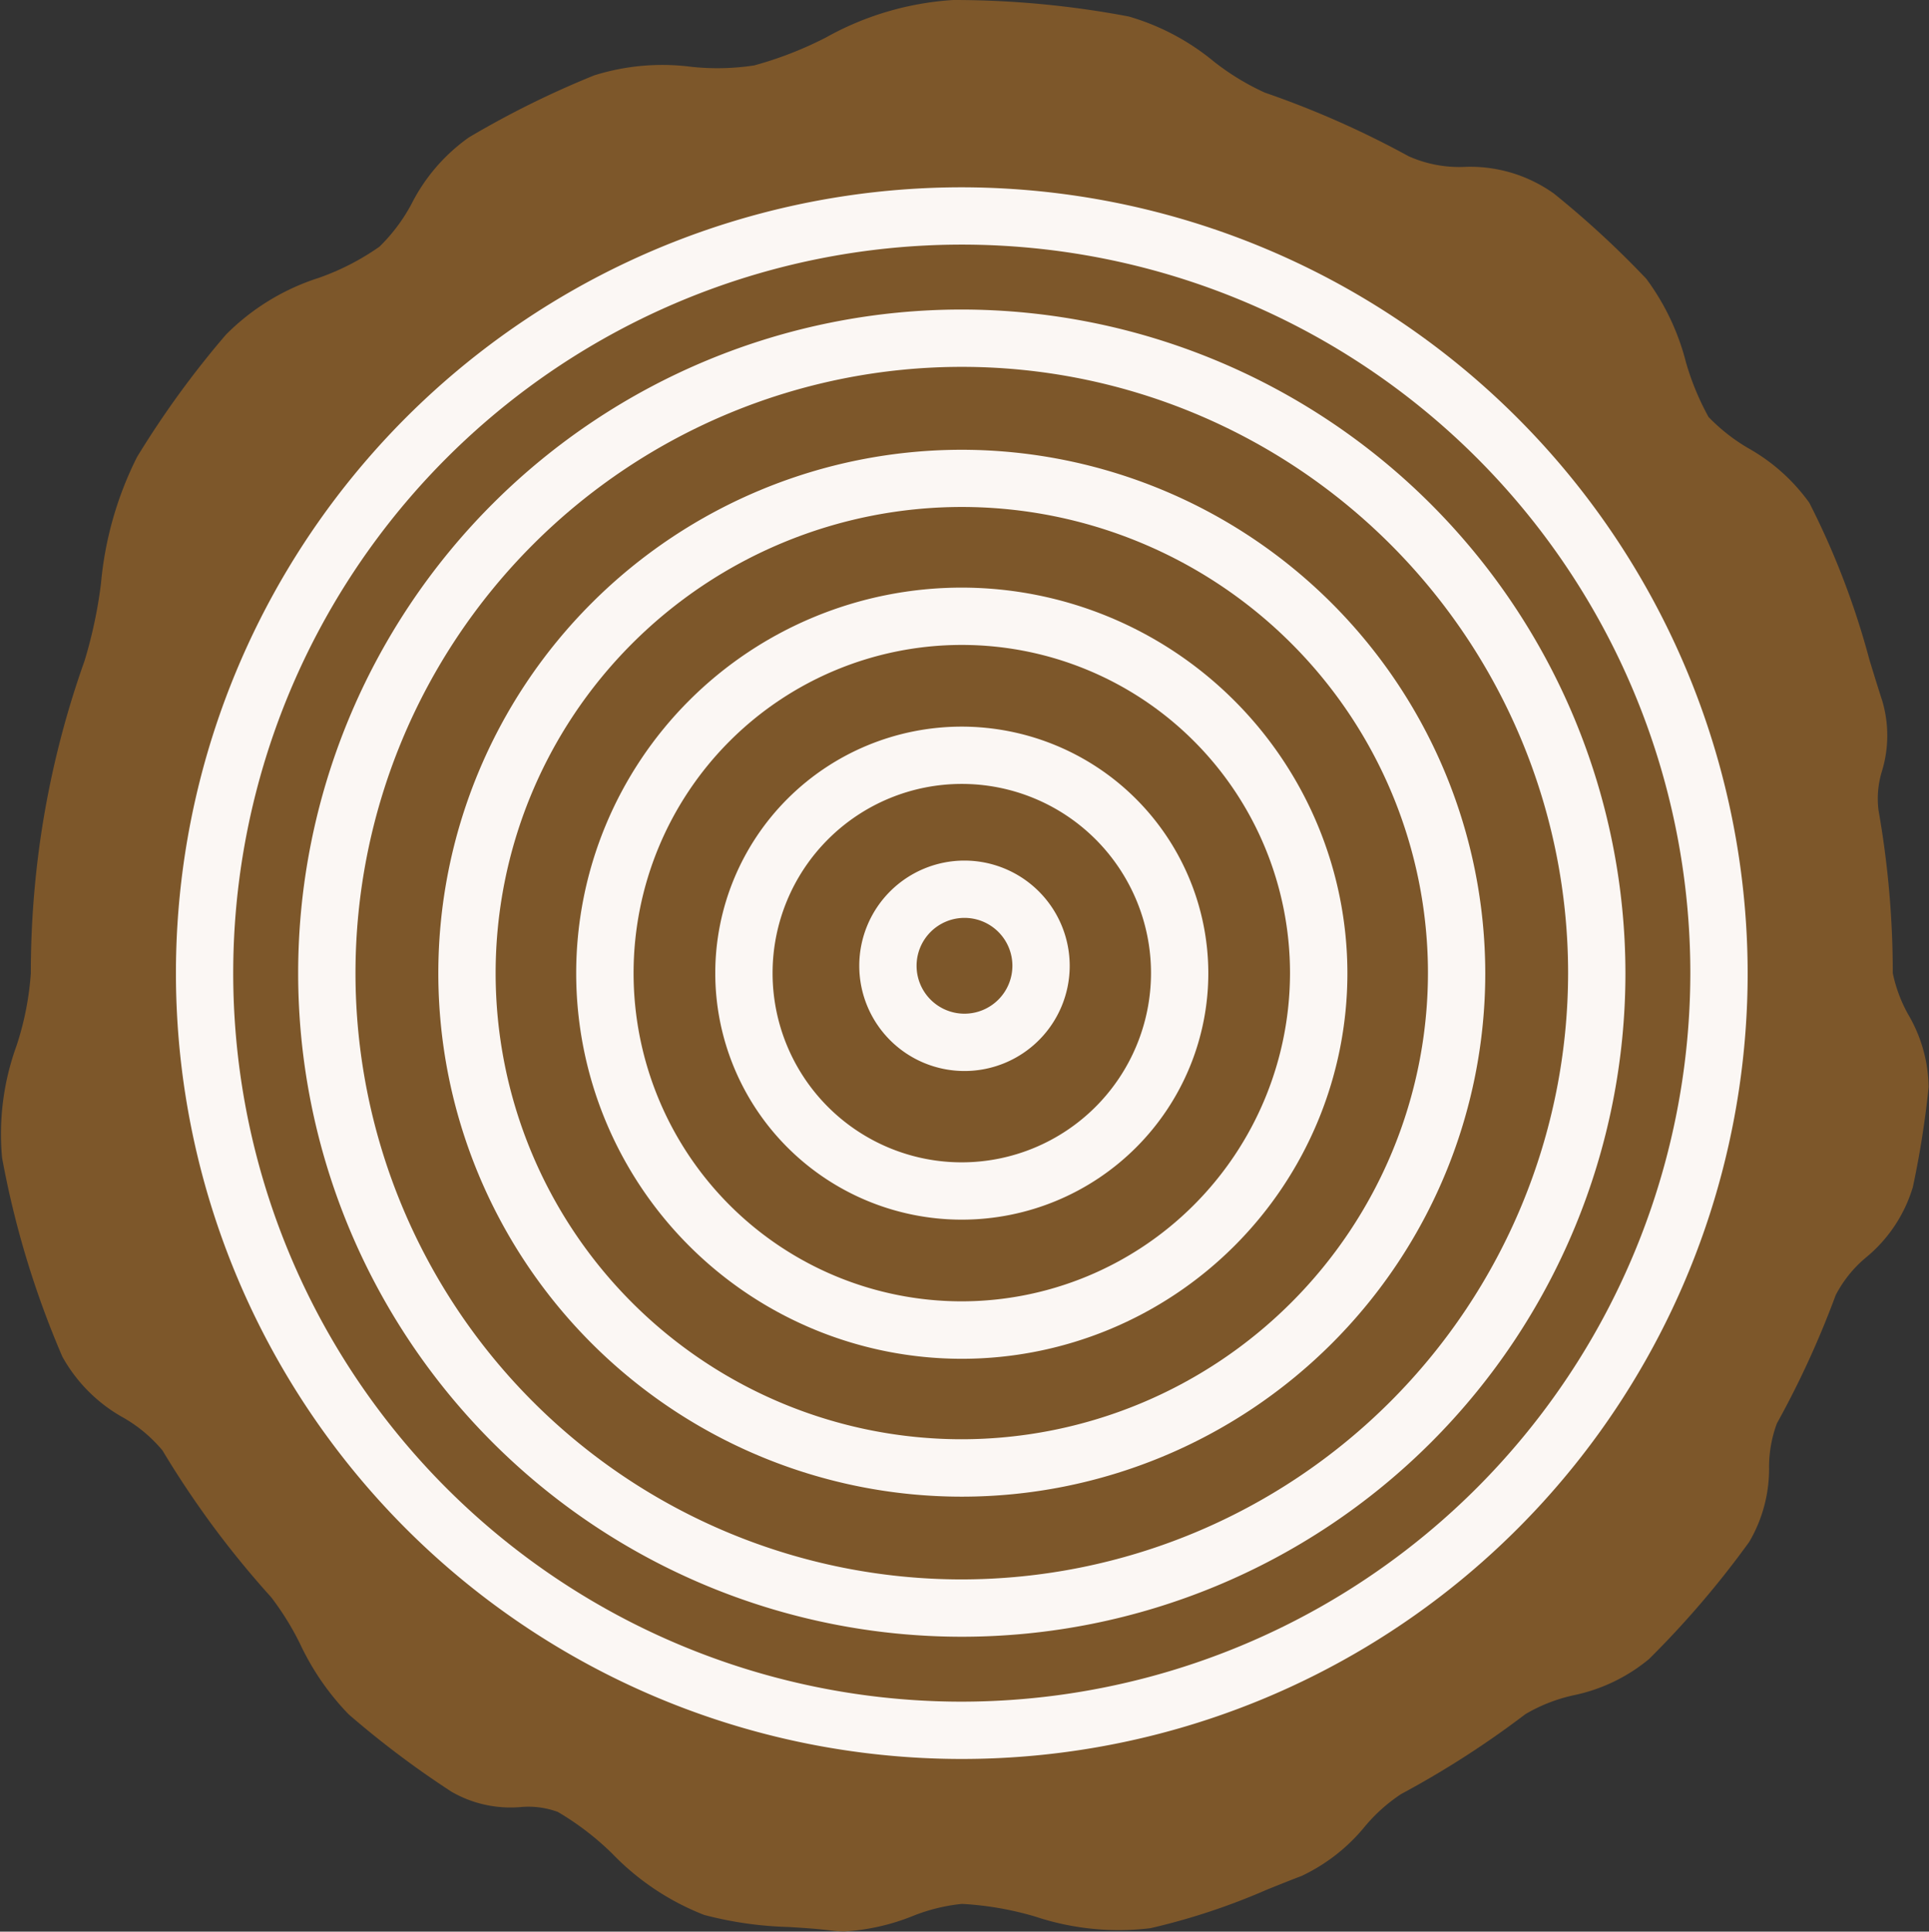
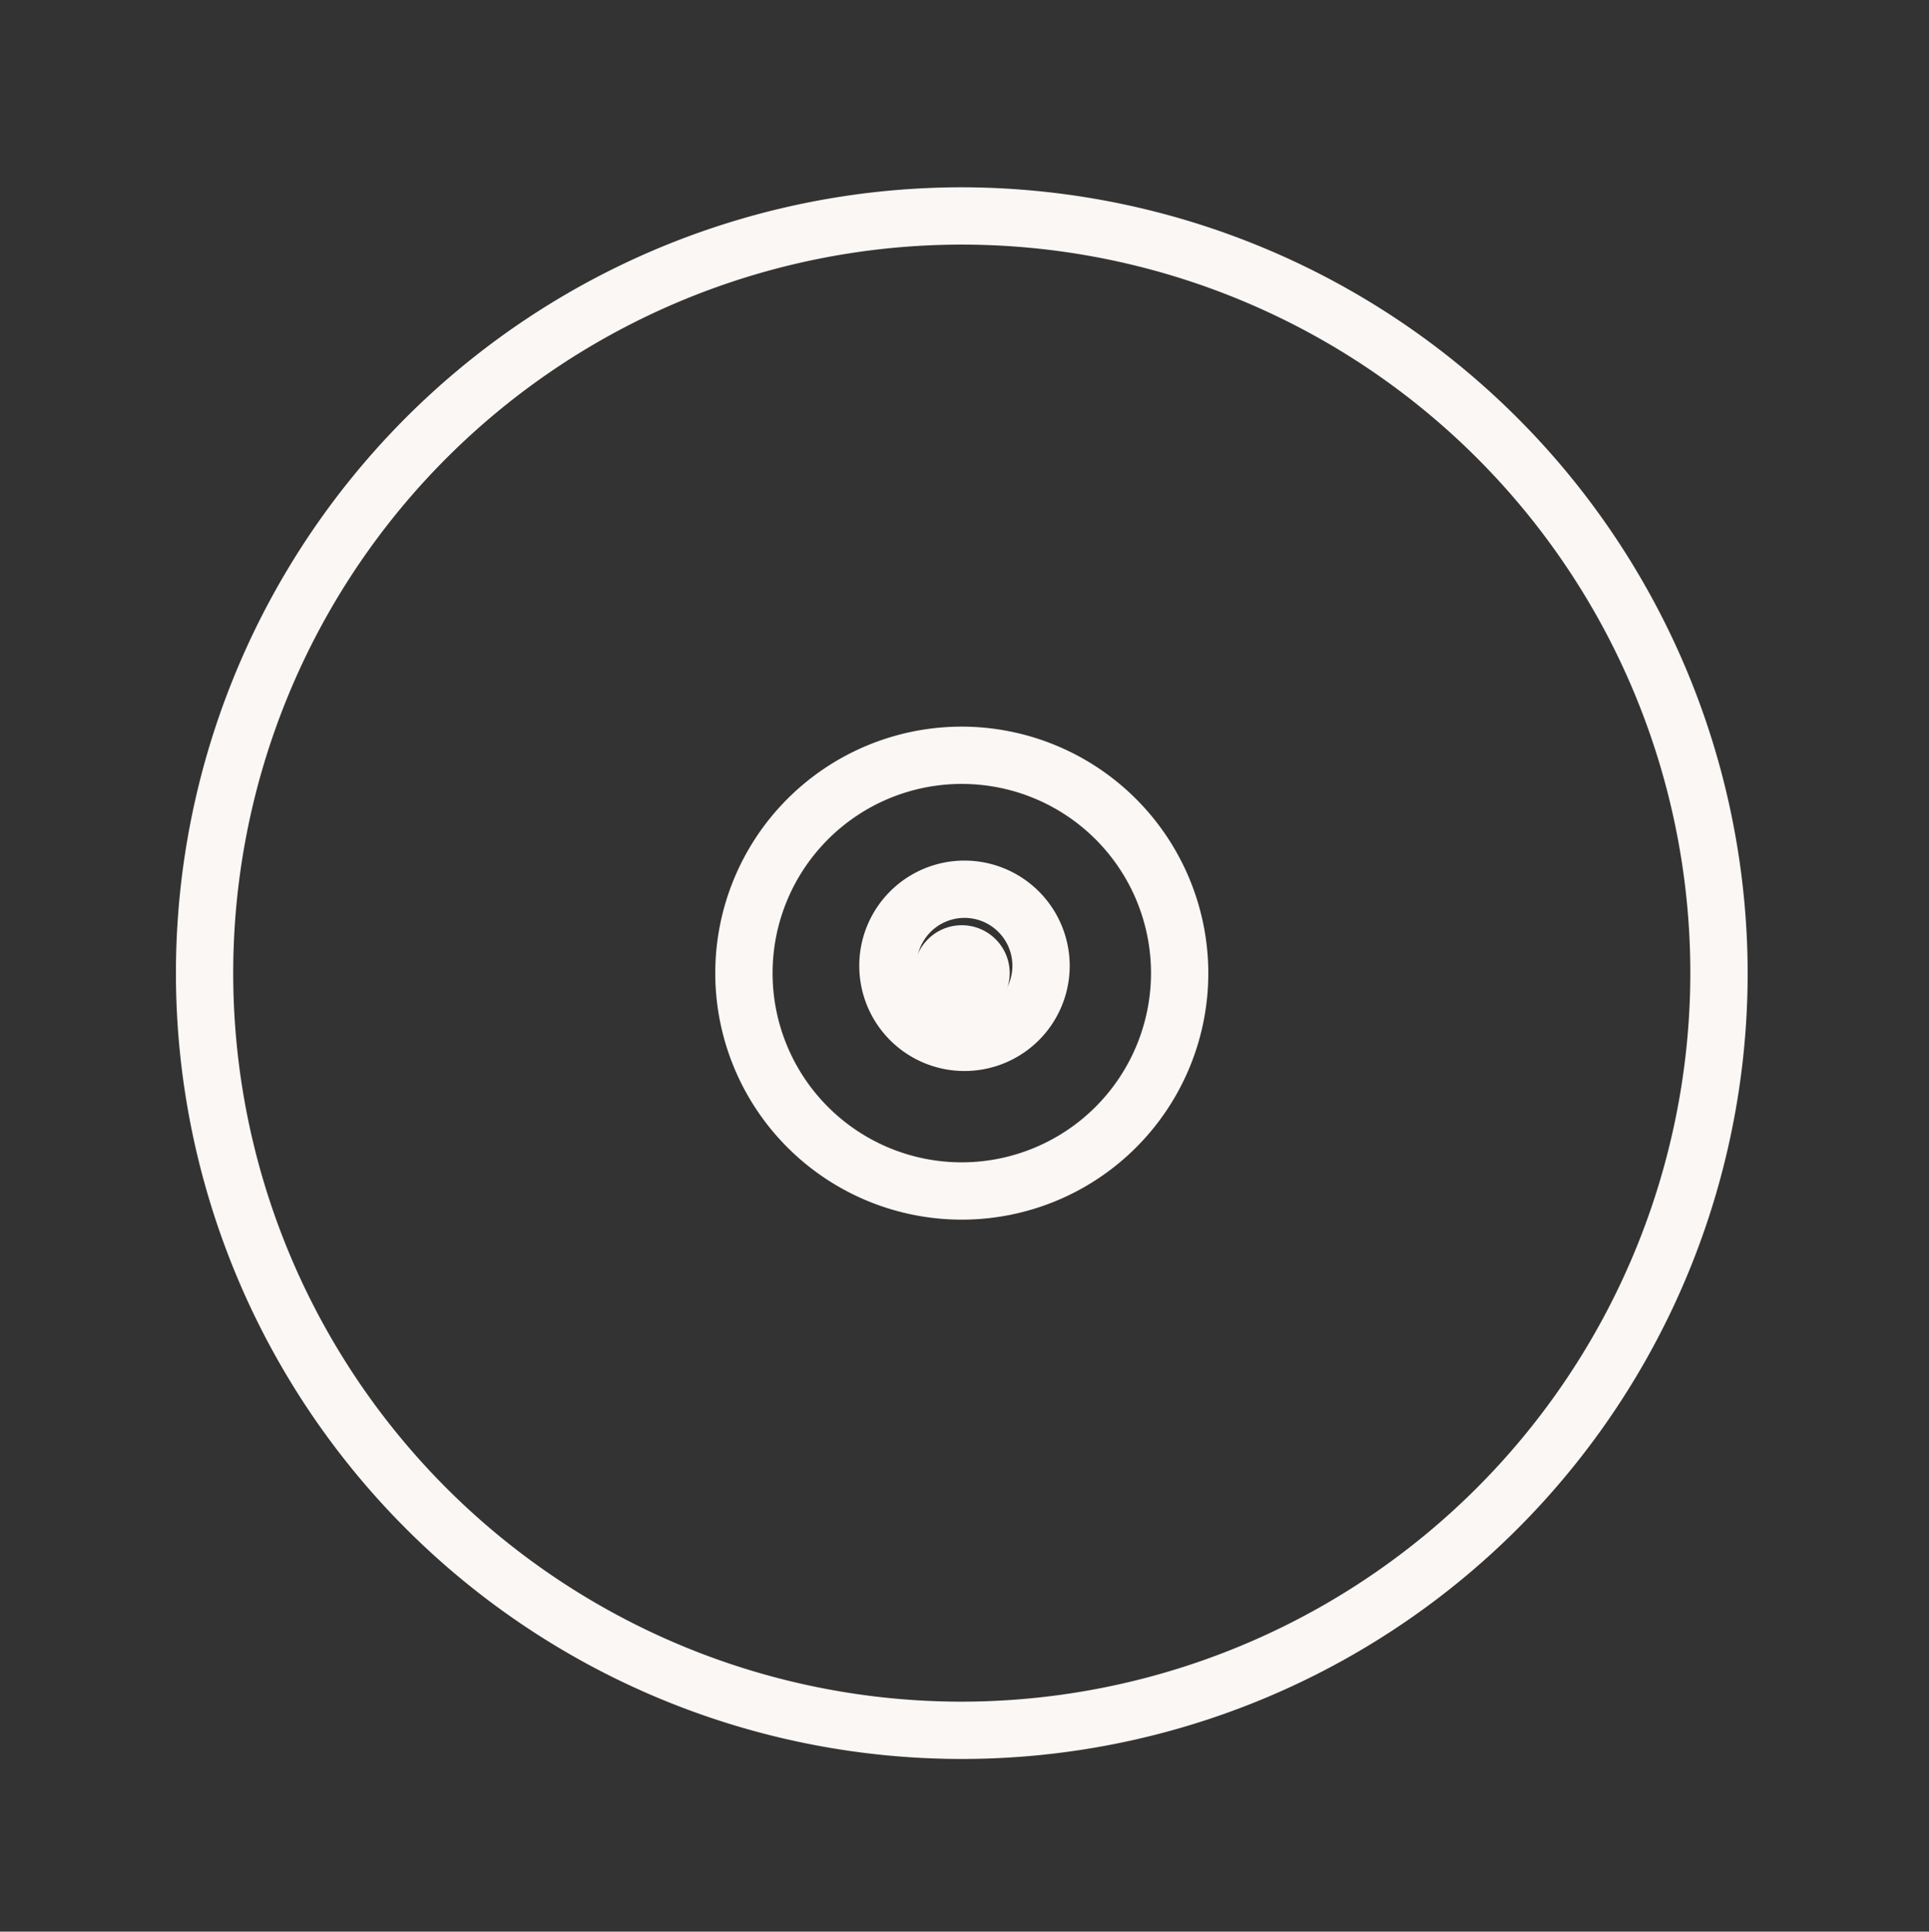
<svg xmlns="http://www.w3.org/2000/svg" id="trunk" width="94.547" height="94.68" viewBox="0 0 94.547 94.68">
  <rect x="0" y="0" width="94.547" height="94.68" fill="#333333" stroke="none" />
  <g id="Raggruppa_8" data-name="Raggruppa 8" transform="translate(41.984 42.542)">
    <g id="Raggruppa_7" data-name="Raggruppa 7">
-       <path id="Tracciato_17" data-name="Tracciato 17" d="M232.551,230.052a5.157,5.157,0,1,0,5.157,5.157A5.163,5.163,0,0,0,232.551,230.052Zm0,7.505a2.348,2.348,0,1,1,2.348-2.348A2.351,2.351,0,0,1,232.551,237.557Z" transform="translate(-227.394 -230.052)" fill="#fbf7f4" />
+       <path id="Tracciato_17" data-name="Tracciato 17" d="M232.551,230.052A5.163,5.163,0,0,0,232.551,230.052Zm0,7.505a2.348,2.348,0,1,1,2.348-2.348A2.351,2.351,0,0,1,232.551,237.557Z" transform="translate(-227.394 -230.052)" fill="#fbf7f4" />
    </g>
    <g id="Raggruppa_20" data-name="Raggruppa 20" transform="translate(-41.984 -42.542)">
      <g id="Raggruppa_19" data-name="Raggruppa 19" transform="translate(0)">
-         <path id="Tracciato_23" data-name="Tracciato 23" d="M93.879,49.712a7.116,7.116,0,0,1-.748-2.012,46.056,46.056,0,0,0-.7-7.99A4.578,4.578,0,0,1,92.6,37.8a6.005,6.005,0,0,0,.016-3.445c-.206-.632-.413-1.308-.632-2.023a39.031,39.031,0,0,0-2.943-7.686,9.246,9.246,0,0,0-3.009-2.686A9.078,9.078,0,0,1,84.1,20.439a13.013,13.013,0,0,1-1.108-2.687,11.724,11.724,0,0,0-1.944-4.089,46.113,46.113,0,0,0-4.522-4.171A7.047,7.047,0,0,0,72.1,8.182a6.094,6.094,0,0,1-2.7-.524,45.522,45.522,0,0,0-7.042-3.116,12.233,12.233,0,0,1-2.5-1.523A11.625,11.625,0,0,0,55.684.809,46.009,46.009,0,0,0,47.084,0a14.636,14.636,0,0,0-6.237,1.835,18.133,18.133,0,0,1-3.521,1.371,11.988,11.988,0,0,1-3.063.071,11.148,11.148,0,0,0-4.782.418,45.611,45.611,0,0,0-6.137,3.038,8.926,8.926,0,0,0-2.813,3.259,8.537,8.537,0,0,1-1.574,2.1,12.235,12.235,0,0,1-2.98,1.53,11.213,11.213,0,0,0-4.545,2.783A45.927,45.927,0,0,0,7.076,22.4a17.207,17.207,0,0,0-1.767,6.194A22.527,22.527,0,0,1,4.5,32.4a45.386,45.386,0,0,0-2.439,11.1c-.127,1.389-.191,2.8-.191,4.205a14.506,14.506,0,0,1-.7,3.551,12.653,12.653,0,0,0-.709,5.495A45.282,45.282,0,0,0,3.416,66.5a7.678,7.678,0,0,0,3.011,3,7.071,7.071,0,0,1,1.9,1.6c.716,1.2,1.5,2.372,2.32,3.5a46.033,46.033,0,0,0,3,3.685,13.76,13.76,0,0,1,1.411,2.272,12.728,12.728,0,0,0,2.391,3.473,45.947,45.947,0,0,0,5.039,3.792,5.779,5.779,0,0,0,3.391.752,4.2,4.2,0,0,1,1.819.238,13.694,13.694,0,0,1,2.673,2.049,12.63,12.63,0,0,0,4.5,3,18.056,18.056,0,0,0,4.128.592c.691.042,1.405.085,2.166.182a4.588,4.588,0,0,0,.584.036,10.64,10.64,0,0,0,3.332-.75,8.8,8.8,0,0,1,2.426-.6,15.58,15.58,0,0,1,3.605.625,12.967,12.967,0,0,0,5.635.566,32.622,32.622,0,0,0,5.733-1.9c.581-.233,1.129-.454,1.67-.659a8.889,8.889,0,0,0,3.113-2.435,8.224,8.224,0,0,1,1.771-1.582,45.809,45.809,0,0,0,6.089-3.915,8.077,8.077,0,0,1,2.328-.919,8.479,8.479,0,0,0,3.727-1.778,45.99,45.99,0,0,0,4.917-5.748,7.058,7.058,0,0,0,.972-3.674,6.15,6.15,0,0,1,.383-2.131,45.537,45.537,0,0,0,2.88-6.283A5.982,5.982,0,0,1,91.8,61.651a7.1,7.1,0,0,0,2.316-3.472,45.789,45.789,0,0,0,.773-4.9A7.211,7.211,0,0,0,93.879,49.712Z" transform="translate(-0.359 0)" fill="#7d572a" />
-       </g>
+         </g>
      <g id="Raggruppa_149" data-name="Raggruppa 149" transform="translate(42.116 42.182)">
        <g id="Raggruppa_7-2" data-name="Raggruppa 7">
          <path id="Tracciato_17-2" data-name="Tracciato 17" d="M232.551,230.052a5.157,5.157,0,1,0,5.157,5.157A5.163,5.163,0,0,0,232.551,230.052Zm0,7.505a2.348,2.348,0,1,1,2.348-2.348A2.351,2.351,0,0,1,232.551,237.557Z" transform="translate(-227.394 -230.052)" fill="#fbf7f4" />
        </g>
      </g>
    </g>
  </g>
  <g id="Raggruppa_10" data-name="Raggruppa 10" transform="translate(35.058 35.616)">
    <g id="Raggruppa_9" data-name="Raggruppa 9">
      <path id="Tracciato_18" data-name="Tracciato 18" d="M202.024,192.6a12.083,12.083,0,1,0,12.083,12.083A12.1,12.1,0,0,0,202.024,192.6Zm0,21.357a9.274,9.274,0,1,1,9.274-9.274A9.284,9.284,0,0,1,202.024,213.957Z" transform="translate(-189.941 -192.6)" fill="#fbf7f4" />
    </g>
  </g>
  <g id="Raggruppa_12" data-name="Raggruppa 12" transform="translate(28.244 28.802)">
    <g id="Raggruppa_11" data-name="Raggruppa 11">
-       <path id="Tracciato_19" data-name="Tracciato 19" d="M171.992,155.754a18.9,18.9,0,1,0,18.9,18.9A18.918,18.918,0,0,0,171.992,155.754Zm0,34.984a16.087,16.087,0,1,1,16.087-16.087A16.106,16.106,0,0,1,171.992,190.738Z" transform="translate(-153.095 -155.754)" fill="#fbf7f4" />
-     </g>
+       </g>
  </g>
  <g id="Raggruppa_14" data-name="Raggruppa 14" transform="translate(21.484 22.042)">
    <g id="Raggruppa_13" data-name="Raggruppa 13">
-       <path id="Tracciato_20" data-name="Tracciato 20" d="M142.195,119.2a25.657,25.657,0,1,0,25.657,25.657A25.686,25.686,0,0,0,142.195,119.2Zm0,48.5a22.848,22.848,0,1,1,22.848-22.848A22.874,22.874,0,0,1,142.195,167.7Z" transform="translate(-116.538 -119.196)" fill="#fbf7f4" />
-     </g>
+       </g>
  </g>
  <g id="Raggruppa_16" data-name="Raggruppa 16" transform="translate(14.614 15.172)">
    <g id="Raggruppa_15" data-name="Raggruppa 15">
-       <path id="Tracciato_21" data-name="Tracciato 21" d="M111.916,82.048a32.527,32.527,0,1,0,32.527,32.527A32.563,32.563,0,0,0,111.916,82.048Zm0,62.244a29.717,29.717,0,1,1,29.717-29.717A29.751,29.751,0,0,1,111.916,144.292Z" transform="translate(-79.389 -82.048)" fill="#fbf7f4" />
-     </g>
+       </g>
  </g>
  <g id="Raggruppa_18" data-name="Raggruppa 18" transform="translate(8.623 9.181)">
    <g id="Raggruppa_17" data-name="Raggruppa 17">
      <path id="Tracciato_22" data-name="Tracciato 22" d="M85.508,49.648a38.518,38.518,0,1,0,38.518,38.518A38.562,38.562,0,0,0,85.508,49.648Zm0,74.227a35.709,35.709,0,1,1,35.708-35.709A35.749,35.749,0,0,1,85.508,123.875Z" transform="translate(-46.99 -49.648)" fill="#fbf7f4" />
    </g>
  </g>
</svg>